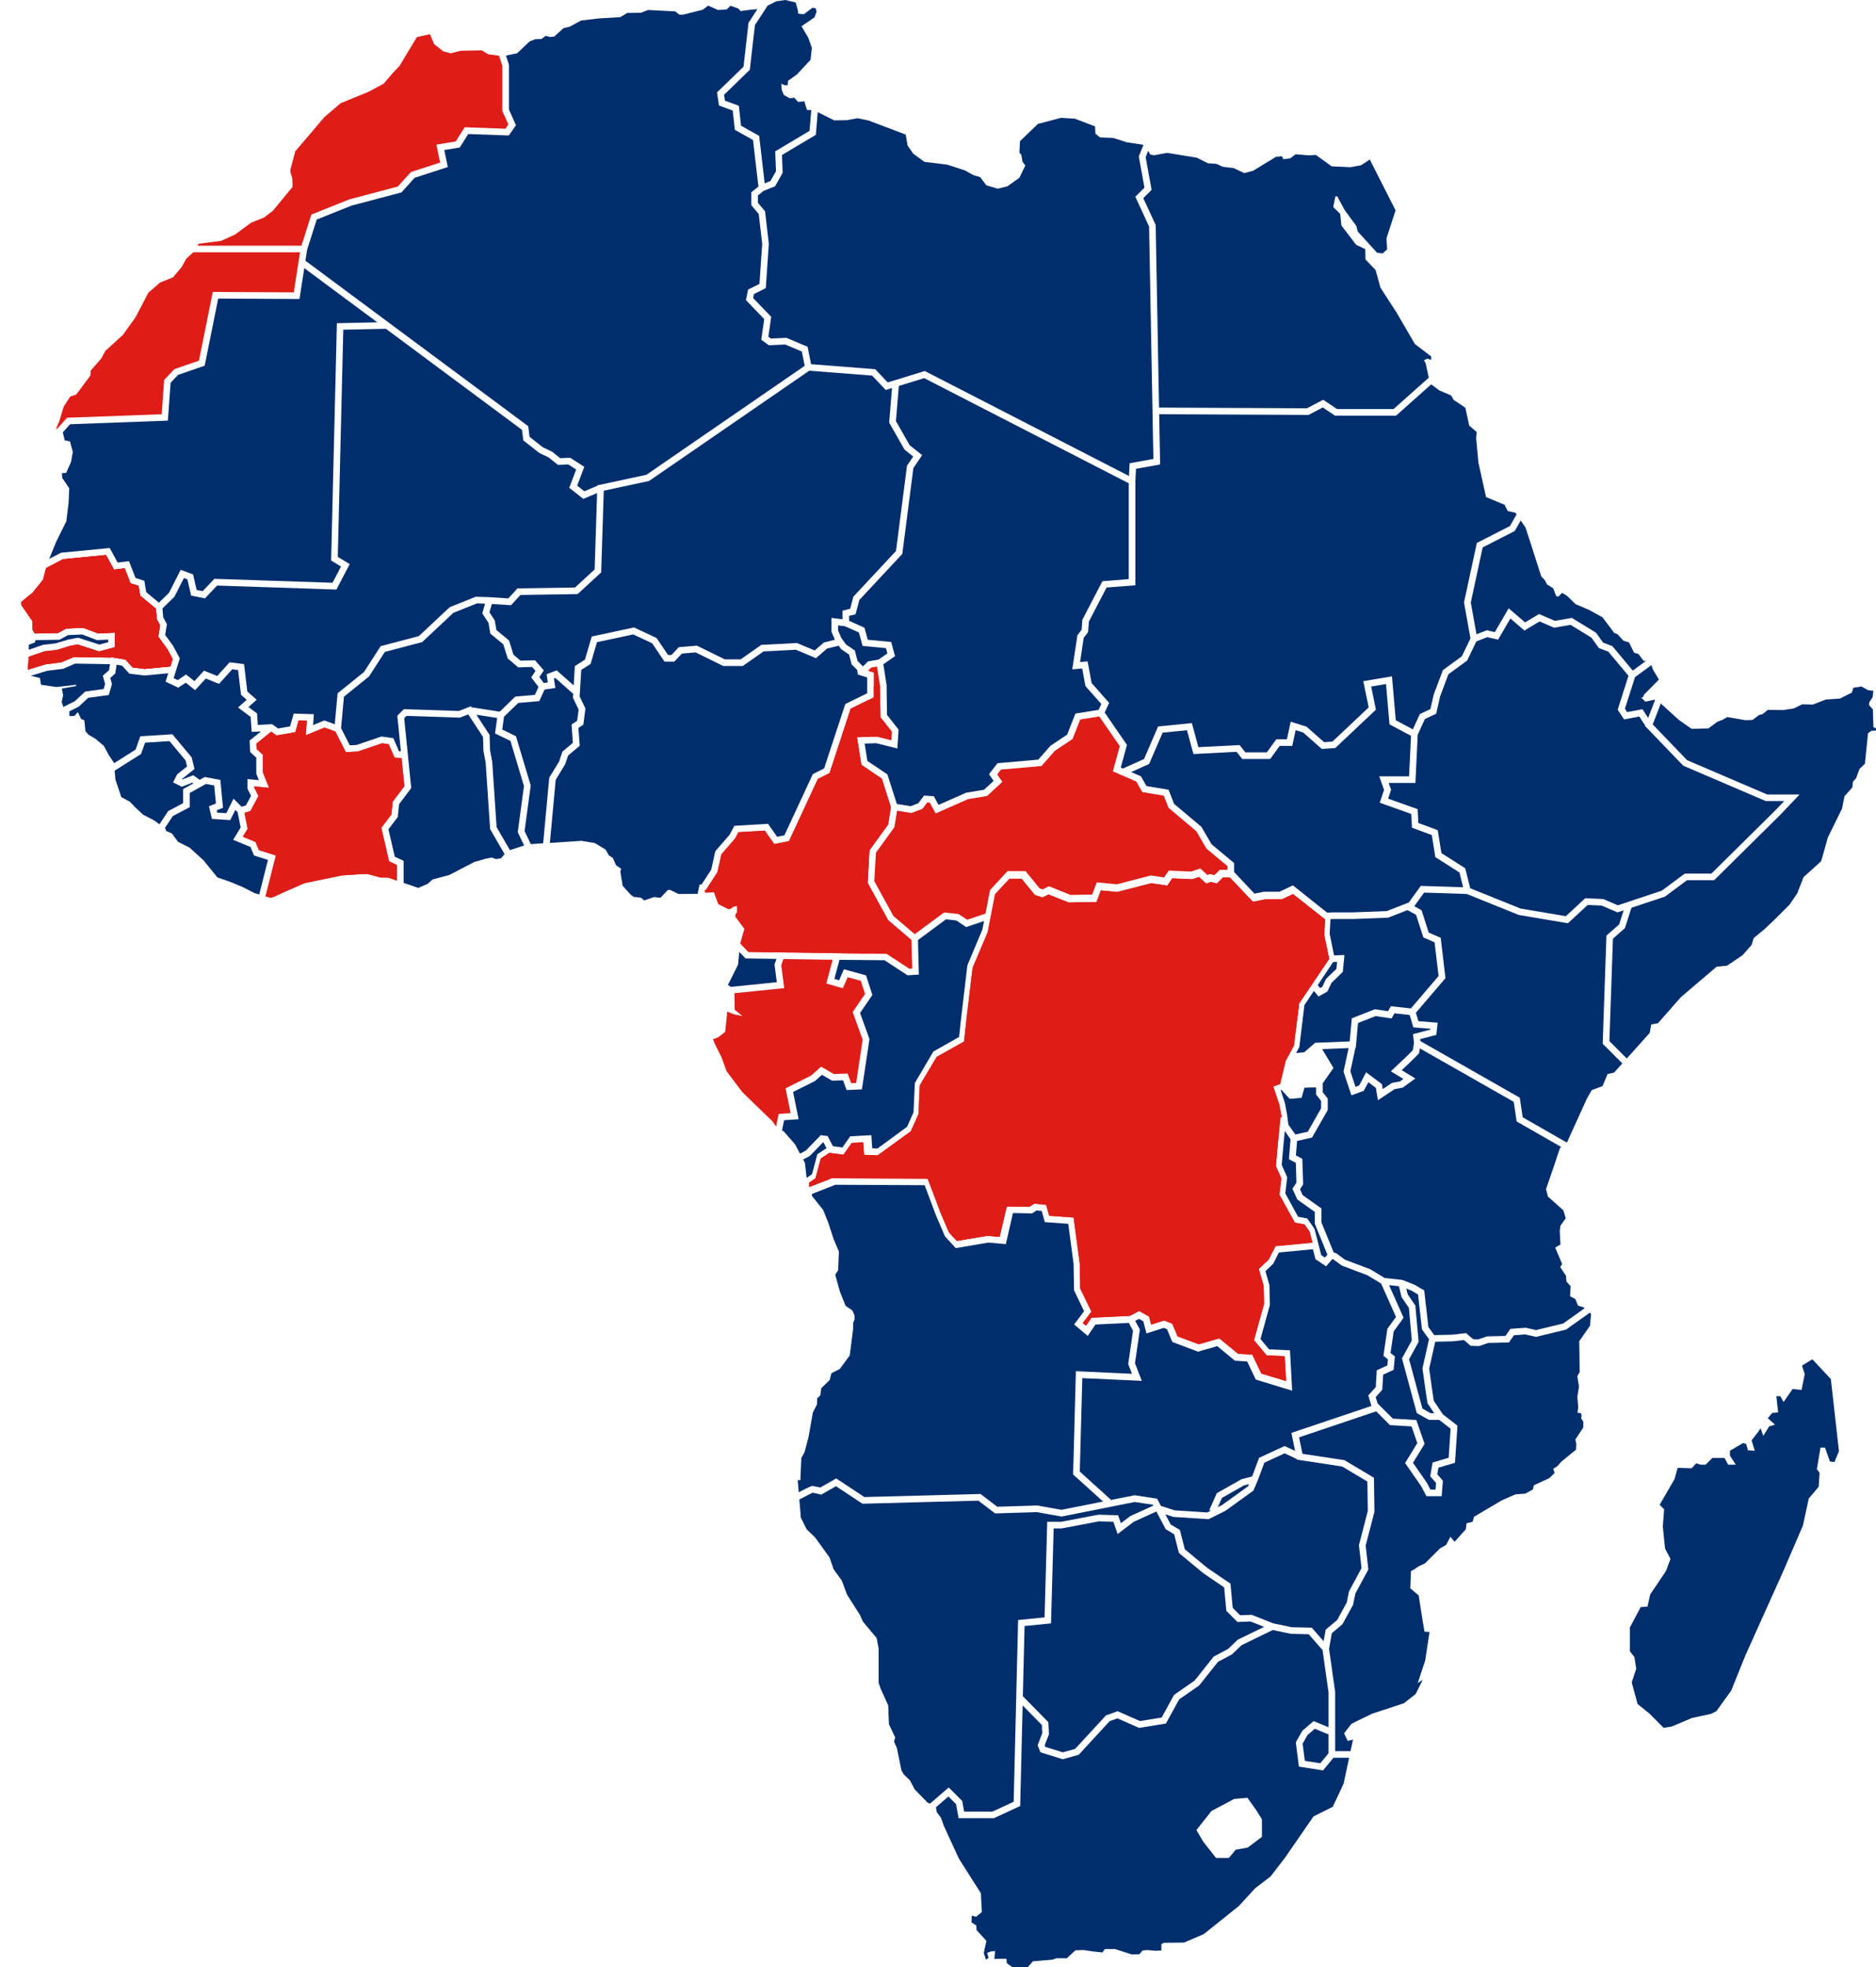
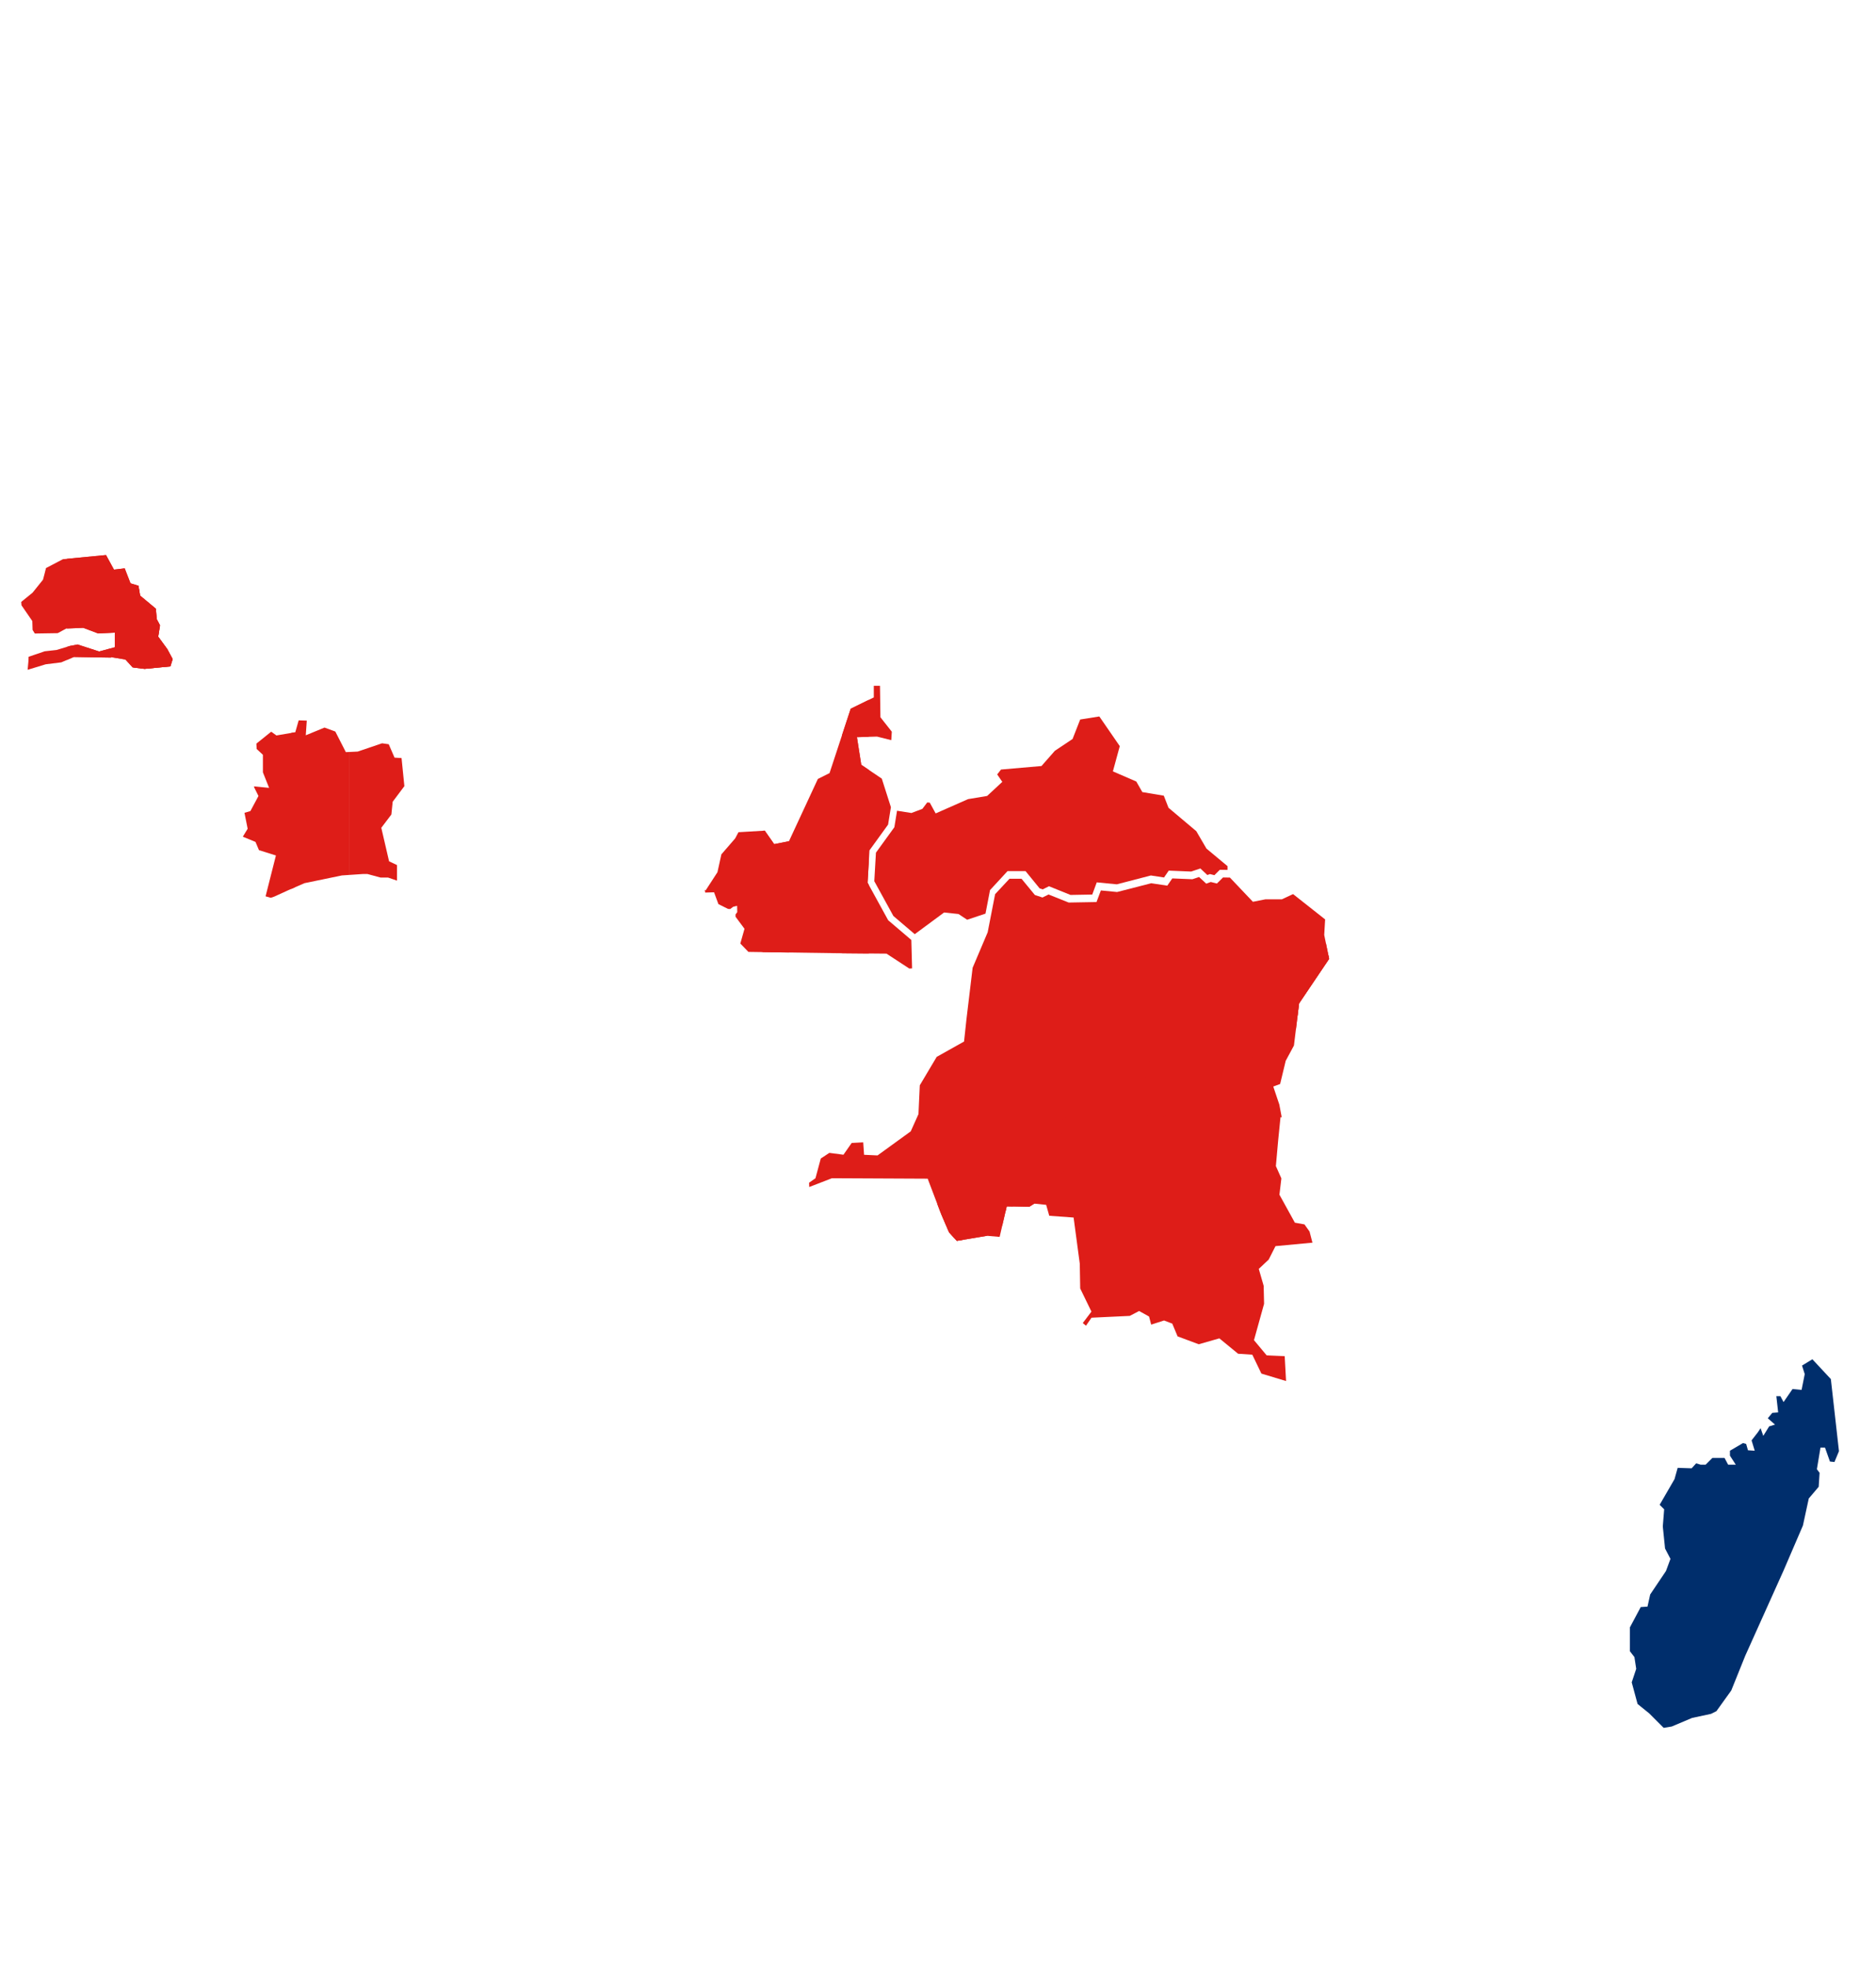
<svg xmlns="http://www.w3.org/2000/svg" id="Group_124" data-name="Group 124" width="689.338" height="722.828" viewBox="0 0 689.338 722.828">
  <defs>
    <clipPath id="clip-path">
-       <rect id="Rectangle_26" data-name="Rectangle 26" width="689.338" height="722.828" fill="none" />
-     </clipPath>
+       </clipPath>
    <clipPath id="clip-path-2">
      <path id="Path_62" data-name="Path 62" d="M87.927,207.991,81,209.178,79.07,207.8l-5.442,4.381.1,1.967,2.3,2.133v6.455l2.277,5.7-5.519-.552v.315l1.61,3.222-2.967,5.543-2.176.639,1.171,5.857-1.777,2.919,4.658,1.918,1.272,3.021,6.232,1.959-3.8,15.006,1.9.541,1.24-.413,5.321-2.428,5.837-2.532,13.742-2.84,7.645-.519h1.757l4.8,1.293H122l3.3,1.136V256.8l-2.915-1.382-2.854-12.31,3.7-4.884.486-4.695,4.294-5.725-1.041-10.321-2.574-.153-2.133-4.925-2.444-.348L110.86,215.1l-4.358.208-3.868-7.568-3.969-1.456-6.885,2.835.372-5.394-2.978-.094Z" transform="translate(-68.649 -203.628)" fill="none" />
    </clipPath>
    <clipPath id="clip-path-4">
      <path id="Path_67" data-name="Path 67" d="M260.4,188.787l-1.188,1.189,2.141.68v9.1l-8.486,4.162-7.778,23.657L240.8,229.72l-10.616,22.864-5.434,1.087-3.47-4.957-9.658.571-1.2,2.271-5.076,5.87-1.44,6.56-4.333,6.669-.321-.208.151,1.018,3.253-.1,1.6,4.339,3.513,1.757.827.052,1.085-.827,1.447-.361.052,2.324-.62.828v.879l3.284,4.417-1.534,5.42,2.971,3.069,32.554.478,18.184.165,8.387,5.484,1.019-.064-.279-10.442-8.508-7.249-7.568-13.792.689-11.886L266.6,246.5l1.041-6.4-3.349-10.5-7.544-5.085-1.592-10.154,7.383-.205,5.23,1.309.2-3.105-4.181-5.307-.166-11.67-1.092-6.959Z" transform="translate(-199.248 -188.418)" fill="none" />
    </clipPath>
    <clipPath id="clip-path-6">
      <path id="Path_81" data-name="Path 81" d="M21.338,158.421q-3.626,1.913-6.231,3.262L14.52,164,14,165.966l-3.823,4.752L6,174.128l.1,1.24,3.977,5.785.1,3.256.812,1.323,8.421-.131,3.144-1.694,6.241-.265,5.465,2.065,6.127-.292v5.365l-5.744,1.554-7.945-2.57-2.794.538L19,191.776l-4.354.484-5.932,2.015-.082,1.809-.279,2.979c2.223-.668,4.625-1.4,6.522-1.987l.1-.03,5.767-.721,4.579-1.979,13.664.229.025-.168,5.277.879,2.655,2.9,4.406.537,9.462-.911.837-2.684-1.986-3.689-3.329-4.557L57,182.729l-1.223-2.293-.3-3.8-5.789-4.823-.6-3.6-2.924-.924-2.139-5.5-3.933.472L37.157,156.9Z" transform="translate(-5.996 -156.9)" fill="none" />
    </clipPath>
    <clipPath id="clip-path-8">
      <path id="Path_85" data-name="Path 85" d="M369.583,248.732l-7.385-.305-1.844,2.661-5.9-.886-12.536,3.222-5.967-.577-1.6,4.263-10.225.182-7.394-2.96-2.242,1.11-2.778-.914L306.8,248.56h-4.432l-5.276,5.658-2.732,14-5.533,13.047-2.264,18.895-.883,8.2L275.625,314l-6.21,10.446-.486,10.59-2.836,6.321-12.2,8.846-4.948-.233-.32-4.571-4.236.226-3.023,4.323-5.181-.685-3.149,2.08-1.954,7.251-2.346,1.633.055,1.587,8.34-3.231,35.189.17,4.7,12.388,3.173,7.377,2.836,3.076,11.088-1.855,4.641.4,2.6-11.24,8.3.175,1.843-1.162,4.353.454,1.135,4.012,8.949.655,2.266,16.95.157,9.106,4.124,8.5-3.179,4.2,1.179.983,2.029-2.945,14.05-.661,3.451-1.8,3.645,2.03.781,2.973,4.73-1.514,3.017,1.149,1.955,4.683,7.776,2.9,7.575-2.165,6.887,5.651,5.217.343,3.342,6.946L404,433.1l-.5-9.133-6.618-.294-4.669-5.588,3.711-13.36-.153-6.616-1.795-6.211,3.648-3.429,2.493-4.934,13.577-1.279-1.057-4.073-1.874-2.642-3.524-.627-5.672-10.277.712-5.993-2.017-4.521.819-9.219.883-8.747.42.044-.075-.547-.782-4.138L399.3,324.9l2.52-.936,2.013-8.357-.047.005.085-.157.018-.078.021,0,2.988-5.546,1.889-15.484,11.034-16.364-1.795-8.772.331-5.721-11.778-9.3-4.128,1.925H396.39l-4.576.9-8.438-8.892-2.533-.044-2.242,2.221-2.263-.559-1.661.617-2.636-2.446Z" transform="translate(-228.734 -247.918)" fill="none" />
    </clipPath>
  </defs>
  <path id="Path_16" data-name="Path 16" d="M524.033,386.554l3.808-2.317,6.787,7.284,2.98,26.49-1.656,3.973-1.656-.165-1.821-5.133h-1.655l-1.326,7.947.994,1.324-.331,5.133-3.643,4.3-2.151,9.934-7.12,16.555-14.072,31.291-5.133,12.749-5.463,7.615-1.987.993-6.954,1.49-7.45,3.147-2.979.5-5.3-5.3-4.3-3.477-2.151-7.948,1.655-4.965-.662-4.306-1.656-2.152v-8.775l3.972-7.45,2.485-.165.993-4.471,5.794-8.608,1.656-4.47-1.987-3.808-.827-8.112.5-6.292-1.655-1.656,5.463-9.436,1.159-4.14,5.133.165,1.655-1.821,1.657.5h1.82l2.484-2.484h4.471l1.323,2.484h2.815l-2.152-3.311v-1.822l4.8-2.814,1.159.331.662,2.317,2.484.165-1.159-3.807,2.319-2.98.993-1.49.993,2.814,2.152-3.477,2.152-.662-2.65-2.319,1.657-1.986,2.152-.166-.663-5.961h1.491l1.158,2.152,3.31-4.8,3.312.33,1.159-5.794Z" transform="translate(138.121 115.175)" fill="#002e6c" />
  <path id="Path_17" data-name="Path 17" d="M247.169,263.051l7.017,12.788,7.848,6.685,10.788-7.974,5.306.568,3.157,2.1,6.729-2.242.01.029,1.678-8.684,6.43-6.967h6.621l5.165,6.332,1.132.377,2.311-1.153,7.9,3.192,8-.144,1.658-4.476,7.363.719,12.513-3.249,4.842.733,1.731-2.519,8.229.342,3.394-1.131,2.57,2.411.945-.355,1.643.412,1.986-1.986,2.823.049v-1.395l-7.73-6.439-3.735-6.4-10.211-8.6-1.729-4.445-7.889-1.315-2.219-3.884-8.6-3.725,2.529-9.274-7.513-10.906-7.032,1.117-2.8,7.163-6.507,4.337-4.916,5.594-14.869,1.293-1.4,1.8,1.873,2.726-5.575,5.177-7.016,1.17-11.9,5.251-2.161-3.964-.946-.066-1.759,2.343L260.814,238l-5.283-.834-.985,6.059-6.768,9.345Z" transform="translate(74.089 60.707)" fill="#de1d18" />
  <g id="Group_107" data-name="Group 107">
    <g id="Group_106" data-name="Group 106" clip-path="url(#clip-path)">
      <path id="Path_18" data-name="Path 18" d="M18.048,180.471l.212-.112,17.894-1.721,2.908,5.33,4.17-.5,2.4,6.17,3.235,1.02.7,4.18,4.645,3.872,3.732-3.633,4.29-8.447,4.548,1.7,1.308,5.706,2.217.443,4.29-4.528,43.421,1.451,3.127-5.968-3.637-2.2,2.112-87.2,14.856-.32L107.635,75.79l-1.757,11.353L76.01,86.982l-4.964,24.66-9.778,3.372-2.737,2.874L57.51,131.83,21.6,133.148l-2.7,3,.734,2.937,1.911.363,1.033,3.875-.62,3.616-1.808,4.08-1.549.1.1,1.757,2.584,3.821-.259,5.373-.827,6.768-3.72,7.49L13.9,182.646c1.47-.768,2.919-1.529,4.148-2.176" transform="translate(4.167 22.718)" fill="#002e6c" />
-       <path id="Path_19" data-name="Path 19" d="M417.306,269.111l-4.131-1.808-2.685-8.322-3.165-1.7-7.1,2.761-12.892.494h-7.5l-.786.042-.308,5.352,1.616,7.975,3.82-.133-.593,6.184-4.163,4.038-1.505,3.2-3.257,1.82-1.7-2.06-3.491,5.231L367.6,307.589l-1.176,2.2,2.961-.282,4.029-3.491,12.7-.508.772-8.486,8.468-3.329,4.834.725,1.05-1.838,7.355.818,10.172-11.91Z" transform="translate(109.836 77.119)" fill="#002e6c" />
      <path id="Path_20" data-name="Path 20" d="M233.777,446.17l5.892-3.366,10.352,6.846,42.672-1.135,6.154,4.7,14.605-.477,8.977,1.6,15.292-3.04-11-9.944,1.02-37.94,20.608.944-1.387-3.583,1.77-12.235-1.552-2.865-12.245.584-2.848,4.177-4.988-4.2,3.651-4.866-3.686-7.68-.165-9.6-1.968-14.834-8.619-.638-1.141-4.079-1.837-.194-1.735,1.1-6.994-.149L302,356.717l-6.41-.565-12.007,2.029-3.989-4.37-3.344-7.858-4.081-10.884-32.8-.157-8.649,3.386.023.685,4.157,5.219,1.857,4.687,2.034,6.192,1.857,4.333-.265,6.9-1.062,1.681,1.681,6.1,2.123,5.307,2.476,1.681.8,1.857v1.414l-.532,1.415v2.211l-1.237,9.64L241,402.572l-3.1,1.592-.619,2.476-3.1,3.008-.354,2.653-1.149,1.062-.088,2.3-1.5,2.919L229.5,427.6l-1.5,5.66-1.149,2.034-.354,8.137h-.974l.373,4.476c4.4-2.3,4.732-2.3,4.979-2.3a17.089,17.089,0,0,1,2.906.563" transform="translate(67.599 100.389)" fill="#002e6c" />
-       <path id="Path_21" data-name="Path 21" d="M376.919,315.083v-2.727l-1.868-2.4v-2.588c-.914.025-2.589.084-4.258.149l-1.053,3.689-4.362.4-3.053-3.307-.27.1,1.538,4.649.811,4.332.494,3.7,2.559,3.625,4.554-1.035Z" transform="translate(108.526 92.134)" fill="#002e6c" />
+       <path id="Path_21" data-name="Path 21" d="M376.919,315.083v-2.727l-1.868-2.4v-2.588c-.914.025-2.589.084-4.258.149l-1.053,3.689-4.362.4-3.053-3.307-.27.1,1.538,4.649.811,4.332.494,3.7,2.559,3.625,4.554-1.035" transform="translate(108.526 92.134)" fill="#002e6c" />
      <path id="Path_22" data-name="Path 22" d="M232.269,327.31l3.364-2.242-1.145-2.194-.064-.008-4.895,5.048-2.475,1.328.655,1.234.62,5.482.043.034,1.948-1.372Z" transform="translate(68.06 96.779)" fill="#002e6c" />
      <path id="Path_23" data-name="Path 23" d="M250.044,241.028l-4.287.118,1,6.378,7.366,4.964,3.468,10.872,5.1.8,2.771-1.057,2.133-2.841,3.592.256,1.729,3.167,10.137-4.472,6.6-1.1,3.5-3.252-1.692-2.46,3.14-4.038,14.954-1.3,4.484-5.1,6.136-4.09,3.031-7.748,8.524-1.353.994-2.156-5.832-6.594-1.194-6.452-3.635.3,1.874-12.492,1.57-2.093.259-3.629,7.362-14.157,9.687-.766V145.533l-75.181-38.642-9.313,2.866-1.064,12.921,5.047,8.869,4.589,3.634-3.226,4.747L259.6,171.471,243.818,188.39l-1.4,5.26-2.368.593v1.826l5.637,2.506,1.227,4.446,8.593.81,1.421,5.207-4.294,2.974,1.192,7.6.157,11.019,4.248,5.391-.448,6.943Z" transform="translate(71.954 32.041)" fill="#002e6c" />
      <path id="Path_24" data-name="Path 24" d="M415.74,426.695l.711-10.666-4.184-3.24h-3.8l-4.444-2.512L402.6,405.09l-4.02-14.906L402.2,383.6l-1.074-11.959-2.7-3.972-.973-3.992-3.621-.386,5.337,11.962-3.641,5.026-1.153,7.93,1.587,1.269-.446,4.918-3.864,1.771-.308,5.527-2.424,2.725.69,2.3,5.615,5.614,8.615.508,3.049,8.766-4.262,6.946,5.1,7.35,1.314,2.5h1.87l.195-2.424-2.152-2.483.877-5.038Z" transform="translate(116.579 108.896)" fill="#002e6c" />
      <path id="Path_25" data-name="Path 25" d="M414.378,397.608l3.916-1.795.2-2.212-1.653-1.324,1.44-9.9L421.448,378l-5.468-12.263-5.095-3.073-9.336-3.524-3.2-2.334-.269-.075-2.3,2.677-3.91-2.607-.941-3.663-12.522,1.193-2.064,4.127-2.862,2.719,1.461,5.113.17,7.3-3.444,12.528,3.144,3.8,7.691.348.8,14.827-13.358-4.066-3.166-6.65-4.544-.3-6.452-5.351-7.064,2.041-9.461-3.57-1.947-4.7-1.217-.469-6.328,2.047-1.166-4.475-1.568-.881-1.405.74,1.713,3.164-1.795,12.4,2.5,6.465-21.855-1-.924,34.345,11.417,10.321-.117.127,8.836-1.756,8.273,1.259,1.4,2.653,5.014,1.63,12,.777,1.288-.643-.529-.235,2.755-6.2,9.08-5.138,3.916-1.015,2.546-6.846,9.4-4.337,3.829,1.8-1.35-6.62,29.4-9.907-1.154-3.846,2.762-3.108Z" transform="translate(91.506 105.854)" fill="#002e6c" />
      <path id="Path_26" data-name="Path 26" d="M463.4,332.964l.5-.33-16.418-9.405-1.066-7.2L411.9,296.38l-.311,1.866-2.7,2.7-3.644,3.443,5,3.053-4.632,3.368-2.957.538-6.157,4.1-.763-4.574-2.744-2.057-1.686,3.158-4.545,1.655-2.9-8.7,1.872-8.66-9.718.389,4.151,6.92-3.966,5.667v3.2l1.866,2.4v4.207l-5.759,10.08-5.519,1.254-.429,5.315,2.369,1.27.3,9.4-1.158,1.776.988,2.16,6.9,4.9v5.12l4.5,11.054.866.248,3.283,2.4,9.233,3.483,5.382,3.247,6.465.69,4.446,1.76,3.582,2.107,1.522,13.425,2.154,2.989,6.663-.159,5.029-.58,2.62,2.258,1.8.065L436.6,402.2l6.755-.165,1.82-2.6,5.662-.405,3.752.853,10-2.418,7.866-5.608-.391-.34-2.033-.619-.975-2.389-1.946-1.061.178-3.713-1.5-1.681-.177-2.124-2.122-3.183.707-1.15-2.563-6.014,1.944-1.15-.265-4.952.265-1.946,1.946-2.742-.885-2.918-5.659-5.042-.708-2.741,2.654-7.695Z" transform="translate(109.815 88.807)" fill="#002e6c" />
      <path id="Path_27" data-name="Path 27" d="M149.876,245.2l2.282-16.957L147.2,211.66l-5.659-2.745.769-5.688-7.63-1.181,4.849,7.4.169,5.6.811,4.423,1.6,23.867L147,251.782l5.228-1.705Z" transform="translate(40.37 60.563)" fill="#002e6c" />
      <path id="Path_28" data-name="Path 28" d="M459.383,204.036l.829,1.244,5.612-1.07,2.084,3.218,2.531-6.56-.255-.134-3.273.708-1.681-1.592.707.088.53-1.15,2.654-2.653,2.742-2.83-2.212-3.715-.548-1.579-6.018,4.422Z" transform="translate(137.7 56.357)" fill="#002e6c" />
      <path id="Path_29" data-name="Path 29" d="M403.693,421.2l-9.261-5.528-16.648-2.522-.048-.235-4.446-2.091-7.458,3.442-2.441,6.555-1.59,3.712-10.24,7.387-6.218,3.109-12.96-.842-2.928-.951,1.969,3.745L334.8,439l1.809,7.072,8.242,6.841,8.53,5.8.823,8.885,2.719,2.719,4.263-.152,7.919,3.135,6.757,1.415,7.392.172,4.361,4.983.766-4.267,4.215-3.539,3.529-6.443.808-4.049L401.542,453l-.955-8.437,3.256-12.54Z" transform="translate(98.754 123.144)" fill="#002e6c" />
      <path id="Path_30" data-name="Path 30" d="M268.092,196.118v-3.144l2.819-.7,1.191-4.463,15.661-16.793,4.04-31.342,2.284-3.357-3.19-2.524-5.651-9.933,1.046-12.7-2.3.708-5-5.276-23.11-1.8L197.027,145.3l-16.647,3.578-.959,30.031-8.659,7.952-21.007.324-3.443,3.771-7.06-.46-.875,3.064,1.941,2.986.615,3.531,4.632,3.833,1.623,5.2,2.615,2.224,5.293-.165,3.261,3.725-1.657,2.485,1.636,2.146,1.486-.212-.45-3,3.707-1.426,6.244,5.534.43-7.1,3.7-2.356,2.507-8.522,15.531-3.317,8.292,3.882,4.2,6.226h1.261l2.715-2.875,6.634-.552,10.259,5.047h5.815l7.591-5.328,13.105-.681,6.527,2.732,3.382-2.939,4.031-.977-1.269-3.014v-5.02Z" transform="translate(41.478 31.411)" fill="#002e6c" />
      <path id="Path_31" data-name="Path 31" d="M170.051,203.258l-2.087-4.336.088-1.452-6.564-5.818-.508.194.524,3.487-3.962.567-1.963,4.254-7.727.672L142.63,205.9l-.637,4.708,5.038,2.442,5.415,18.106-2.255,16.754,2.3,4.784,4.54-.3,2.229-24.131,3.642-5.957,1.2-3.6,3.838-3.225-.491-6.733,2.073-1.383Z" transform="translate(42.563 57.448)" fill="#002e6c" />
      <path id="Path_32" data-name="Path 32" d="M441.777,268.031l-1.359-5.437-8.853-5.633-1.308-8.107-7.286-2.7L422.7,241.1l-11.56-4.128,1.578-4.732-1.774-4.962h10.969l.708-14.877-7.905-4.216-1.278-14.816-5.458.91,1.749,8.5-14.947,14.1-4.94.33-6.855-6.032-2.752-.86L378.98,216.1h-4.624l-3.468,4.8H360.614l-2.109-2.637-15.824.819-2.388-8.755-8.934.894-4.97,11.511-6.6,2.979,3.587,1.555,2.047,3.583,8.116,1.353,2,5.156,10.06,8.47,3.732,6.4,8.275,6.9v3.288l7.476,7.958,3.456-.69h5.718l4.972-2.341L391.8,277.361l1.979-.1h7.514l12.414-.478,8.107-3.151,4.392-6.1Z" transform="translate(95.857 57.961)" fill="#002e6c" />
      <path id="Path_33" data-name="Path 33" d="M297.467,513.773l6.4,1.99,4.509-1.267,11.312-12.283,4.3-1.565,8.22,3.618,7.973-1.3,4.553-8.322,7.545-5.248,7.015-8.81,5.263-2.8,3.582-3.417,9.682-4.71-4.978-1.97-4.812.173-4.089-4.09-.8-8.617-7.722-5.259-8.894-7.383-1.755-6.867-3.105-1.864-3.43-6.514-8.317,3.78-5.926,4.5-1.569-4.514-5.35-.138-13.6,2.592h-2.984l-.97,34.894-9.721.972-.629,25.788,9.387,9.543.192,4.448-1.539,4Z" transform="translate(86.679 128.073)" fill="#002e6c" />
      <path id="Path_34" data-name="Path 34" d="M221.082,337.5l.547.182,4.246,4.865,1.826,3.431,2.135-1.145,5.477-5.65,2.529.317,1.948,3.733,3.5.468,2.833-4.094,7.788-.42.331,4.816,1.894.09,10.9-7.982,2.369-5.33.49-10.768,6.8-11.563,9.464-5.363.745-7,2.291-19.31,5.528-13.169.6-3.091-6.575,2.194-3.651-2.434-3.769-.4-10.293,7.609.338,12.693-4.168.261-8.465-5.537-16.532-.149-1.879,7.017,1.725.5,1.775-4.038,8.127,2.236,2.33,7.188-4.524,6.625,3.461,9.591-2.789,18.475-5.619.243-1.3-3.572-4,.143L235.758,317l-2.545,2.277-8.065,4.032,2.037,10.012-5.324.355Z" transform="translate(66.269 77.898)" fill="#002e6c" />
      <path id="Path_35" data-name="Path 35" d="M222.9,273.717l.721-2.061-11.345-.168-2.321-2.4-.438,4.679-3.72,7.438,1.093.728,16.859-1.718Z" transform="translate(61.687 80.66)" fill="#002e6c" />
      <path id="Path_36" data-name="Path 36" d="M273.051,536.316l.906.467,6.916-5.976,4.96,4.959.7,3.912h10.384l7.823-3.621,1.629-66.767,9.727-.974.976-35.121h5.12l13.629-2.6,7.292.188,1.023,2.94,3.476-2.636,8.437-3.834-.172-.326-6.638-1.01-26.92,5.351-9.175-1.639-15.216.5-6.162-4.7-42.58,1.133-9.744-6.443-5.458,3.117-.482-.129c-.955-.255-2.141-.529-2.622-.594-.629.261-2.523,1.236-4.9,2.493l.558,6.685,2.123,4.246,3.184,3.095,5.218,7.253,1.5,4.333,3.008,4.158,1.944,5.217,4.69,7.341,1.149,2.564,5.042,6.014.706,3.8v12.559l.708,2.122,2.831,6.279.264,6.9,2.3,4.864-.442,1.5,1.061,2.388,1.681,8.225.884,1.5,2.211,2.122,1.769,3.361Z" transform="translate(67.735 125.93)" fill="#002e6c" />
      <path id="Path_37" data-name="Path 37" d="M410.652,507.716l-3.8,4.631-8.882-1.383-1.139-8.924,2.411-4.265,4.132-3.543,5.491,2.277V483.734l-2.206-15.6-5.082-5.807-6.547-.153-6.672-1.4-11.449,5.569-3.55,3.39-5.111,2.715-6.922,8.693-7.367,5.125-4.847,8.859-9.855,1.612-7.988-3.513-2.83,1.028L317.06,506.606l-5.863,1.649-8.19-2.547-1.041-2.6,1.7-4.423-.131-3.008-7.08-7.2-.9,36.961-9.681,4.483H272.917L272,524.757l-2.82-2.82-4.576,3.955.324,1.863,1.5,1.947,1.063,3.008,5.571,12.115,8.048,12.649.355,6.9-2.124,1.77-1.592-.442-.088,2.476,1.769,1.149.09,1.681,3.625,3.98-.973,4.423.8,2.476.973-.62-.532-1.856,1.326-.532,1.594-.177-.265,2.919,4.422-.088.177,1.679,2.034,1.415,5.572.089,1.944-2.211,2.035-.177,5.217-.442,1.415-.53h3.8l3.184-2.919,3.006-.088,3.538.53,3.36.354.885-1.237h3.8l6.013,1.946H339.3l1.239-1.415,1.769-.177,2.918.264,2.211-.087v-2.3l.8-.53,7.518-.087,7.251-3.1,12.825-10.259,6.014-6.546,5.749-4.422,5.307-6.9,10.436-15.122,7.076-3.538,3.98-8.491,2.028-9.514Zm-26.263,29.052-5.256,3.942-4.385.784-2.511,3.013h-4.725l-4.671-5.945-2.531-4.283,5.536-7.015,8.389-4.449,4.83-.4,3.192,4.51,2.133,3.375Z" transform="translate(79.313 138.117)" fill="#002e6c" />
      <path id="Path_38" data-name="Path 38" d="M551.982,209.005v-.973l-.178-5.572-1.414-1.591.088-.974,1.239-1.946.265-2.3-2.034-.265-2.3-1.327-3.006.442-.53,1.769-4.335,2.211-5.217.355-4.777,1.857-3.98-.088-3.006,1.5-3.981.619-5.572-.087-2.033,1.591-1.327.355-2.3,1.768-2.653.088-6.634-1.149-1.681.973-2.034.8-3.183,2.388-6.192.177-4.687-3.273-6.64-6.05-2.969,7.693,12.628,13.134,29.416,12.606h11.917l-7.045,7.414-24.36,24.09H483.5l-8.1,6.011-12.3,4.1-2.42,7.5-4.392,3.873-1.3,37.624,6.387,6.386,8.437-9.408.53-3.093,2.477-.443,8.49-9.64,13.09-11.143,3.8-.355,5.749-3.89,3.271-3.715.8-2.566,3.98-3.273,3.538-3.361,5.659-5.66,2.831-4.155,2.3-5.926,6.455-5.838.8-2.741,1.682-6.014,5.217-10.612.884-4.511,2.918-3.273.178-2.034,1.237-1.415,1.15-3.271,2.034-1.946,1.15-11.232,1.237-.884,1.68-.088v-.8Z" transform="translate(136.384 58.169)" fill="#002e6c" />
      <path id="Path_39" data-name="Path 39" d="M465.348,377.292l-11.017,2.663-3.955-.9-4.147.3-1.86,2.657-7.609.185-3.365,1.15-3.1-.111-2.458-2.12-4.137.473-6.409.152-2.225,9.887,1.265,9.019.442,2.8,3.308,4.962,5.38,4.163-.911,13.645-6.084,1.809-.42,2.417,2.061,2.38-.452,5.679h-5.585l-1.927-3.664-5.92-8.533,4.489-7.316-2.138-6.144-7.915-.467-5.062-5.061-28.332,9.545,1.236,6.059,15.442,2.338,10.837,6.467.173,12.513-3.226,12.42.99,8.742-4.793,8.927-.812,4.056-3.927,7.171-3.89,3.269-1.022,5.694,2.252,15.938v21.723h5.643l.9-4.241-1.946.443-1.326-2.741,2.653-3.451,2.389-1.237,5.307-2.564,11.585-3.8,4.335-3.361,2.653-5.307-1.857,1.239,2.741-8.313,1.592-10.437-1.857-.175-.708-4.158-1.413-9.109-3.1-2.654.265-6.28,1.237-.706,1.594-1.062,2.386-1.15,5.484-5.482,2.211-1.239,1.592-3.008,1.5,1.859,4.157-4.6.266-2.212,2.21-.53.532-1.856,10.171-6.014,5.04-2.211,3.626-.268,2.742-1.5.441-1.591,5.572-2.566,2.035-1.946-.53-1.5,1.5-.973,1.594-1.769,5.306-4.333.088-2.124-.355-1.591,2.921-4.423V411.1l-.8-1.239.177-1.062-.265-.8-1.239-.178.265-2.033L469.5,401.9l.62-3.628-.62-3.89.885-1.5-.178-11.321,3.981-5.749.354-4.333-.467-.407Z" transform="translate(110.086 111.229)" fill="#002e6c" />
      <path id="Path_40" data-name="Path 40" d="M469.067,307.854l1.371-39.726L475.114,264l1.668-5.168-2.267.757-5.823-2.5-5.139-.233-7.267,6.728-18.057-3.054-.12-.049-19-7.656-15.675-.506-3.613,5.02,2.679,1.441L405.144,267l4.4,1.928,1.743,14.822-10.853,12.705.912,3.1,7.085.568-.5,4.478-5.927,1.545.083.74,36.515,20.789,1.068,7.2,16.243,9.3,7.353-16.177,1.768-3.1,3.981-1.5,1.857-4.424,2.388-.529,3.027-3.374Z" transform="translate(119.845 75.635)" fill="#002e6c" />
      <path id="Path_41" data-name="Path 41" d="M81.264,262.221l3.217-12.709L79.367,247.9l-1.321-3.138-6.362-2.619,2.762-4.537-1.132-5.658-.816-.816-1.876,3.752-6.726-.434L62.8,229.8l2.557-1.023-.636-6.609-3.044-.564-5.963,3.329v5.205l-6.209,3.277-2.845,4.292.407,1.178,2.119.931,2.221,3.047,4.236,2.119,5.167,4.7,5.063,6.253,4.856,1.7,4.7,1.963,4.081,2.119Z" transform="translate(13.987 66.427)" fill="#002e6c" />
      <path id="Path_42" data-name="Path 42" d="M368.267,494.168l.806,6.309,5.7.889,3.01-3.665v-6.924l-5.043-2.093-2.674,2.293Z" transform="translate(110.388 146.483)" fill="#002e6c" />
      <path id="Path_43" data-name="Path 43" d="M325.743,44l-.719-1.376-.935,2.338,2.184,12.019-3.052,3.052,4.554,9.864,0,.255,1.234,66.827,54.331.257,5.972-3.127,5.1,3.4h20.773l12.932-11.517-1.139-5.312-.62-1.062,1.15-.619,1.5.442V118.2L423,113.6l-6.631-11.408L410.35,92.9l-1.769-6.457-3.715-3.891-.087-3.8-3.361-1.592-5.4-7.075-.442-4.246-2.563-2.564.794-3.891h.708l2.653,4.953,4.335,5.926.53,2.034,7.076,7.783,2.034.265,1.681-1.5-.265-3.98,3.36-10.347-9.484-18.706-3.152,2.119-3.927.723-6.921-.309-5.788-4.185-2.635.155-4.8-.413-2.016,1.5-2.531.311-.517-1.085-2.171.207-8.368,5.115-3.255.879-3.98-1.86-3.924-.465-2.377-1.085-3.1-.207-4.133-2.065-10.9-1.757-4.753.879Z" transform="translate(96.885 12.776)" fill="#002e6c" />
      <path id="Path_44" data-name="Path 44" d="M235.965,40.029l-12.453,7.419L223.764,54l-2.779,4.94-4.232,1.692-2.069,1.656V65l2.616,3.142,1.389,11.939-1.123,16.274-4.357,2.18L212.918,100l6.638,6.9-1.046,7.323.924.66,5.724-.26,7.779,3.291,1.28,6.4,23.553,1.831,4.6,4.86,13.621-4.192.441.226,74.6,38.344.222-4.679,8.736-1.588-1.577-85.394-5.05-10.94,3.349-3.349L354.636,47.98l1.707-4.27-6.111-.933-5.012-1.6-4.856-.207-1.652-1.344-.155-2.687L331.167,34.1l-5.063-.309-8.524,2.221-6.613,6.355-.205,4.236.723.775.413,2.532,1.033,1.395-2.169,4.495-4.444,3.152-3.512.877-4.185-1.24-2.273-3-2.531-.776-3.048-1.7-6.51-2.117-8.42-1.033-4.083-3-2.067-3-.721-4.029-13.64-5.166-3.977-.827-4.185.724-4.443.051-6.066-3.012Z" transform="translate(63.822 9.504)" fill="#002e6c" />
      <path id="Path_45" data-name="Path 45" d="M422.6,273.955l18.506,7.454,16.617,2.811,7.136-6.607,6.6.3,5.38,2.3,16.179-5.393,8.434-6.26h9.771l23.636-23.372,3.1-3.268H531.21l-30.328-13-14.044-14.6.056-.144-2.152-3.327-5.589,1.064-2.372-3.557,3.976-12.458-7.374-8.846-3.512-1.352-2.736-3.83-7.667-4.7-6.036,1.05-5.361-2.3-5.554,3.333-5.157-4.42-4.517,7.78-3.977-.918-4.006,1.557-3.391,7.045-6.886,5.033-3.045,8.117-1.447,6.369-4.136,1.929-2.649,5.781-.843,17.726h-9.838l.9,2.5-1.09,3.27,10.845,3.873.266,5.077,7.117,2.636,1.358,8.43,8.751,5.567Z" transform="translate(117.631 52.408)" fill="#002e6c" />
      <path id="Path_46" data-name="Path 46" d="M434.376,108.646l-12.909,11.5H399.034l-4.508-3.005-5.231,2.74-54.878-.261.339,18.458-8.867,1.613-.22,4.606v38.168l-10.583.834-6.508,12.515-.274,3.839-1.631,2.174-1.327,8.846,2.766-.231,1.473,7.952,6.436,7.277-1.642,3.557,8.195,11.9-2.272,8.329.8.35,7.75-3.5,5.166-11.96,12.4-1.24,2.414,8.849,15.113-.782,2.159,2.7h7.862l3.466-4.8h3.911l1.408-6.477,5.781,1.807,6.483,5.706,3.06-.205,13.326-12.571-1.985-9.639,10.544-1.759,1.389,16.123,6.28,3.348,2.583-5.633,3.865-1.8,1.22-5.368,3.357-8.951,6.982-5.1,3.164-6.572-2.373-13.185,4.706-21.87,12.19-6.23,2.41-4.263-.42-.617-2.829-.619-1.149-2.3-6.809-2.831L451.7,137.321l-.8-8.844.177-2.3-2.741-2.388-1.415-6.544-4.333-2.918-.884-1.592-4.333-1.857Z" transform="translate(91.527 32.566)" fill="#002e6c" />
      <path id="Path_47" data-name="Path 47" d="M435.929,149.753l-1.773-2.619-2.176,3.847-11.813,6.039-4.362,20.271,2.1,11.647,3.773-1.467,2.96.682,5.083-8.755,6.044,5.181,5.117-3.069,5.841,2.5,6.231-1.083,8.87,5.436,2.6,3.638,3.422,1.317,7.471,8.966,4.922-3.615-.88.079-1.946-2.564-1.591-.443-1.857-3.8-2.035-.619-2.3-2.476-1.063-.354-4.422-5.838L459.278,180l-4.953-2.122-3.095-3.006-1.857-1.15-1.415,1.415-.8-.265-1.062-2.831-2.3-1.414-.62-1.327-1.5-1.681-3.45-10.791Z" transform="translate(124.637 44.103)" fill="#002e6c" />
      <path id="Path_48" data-name="Path 48" d="M161.141,23.335V39.8l2.576,5.727L161.077,49.3l-14.9-.532-3.118,4.938-5.69.948,1.3,6.23-12.2,3.969-4.826,5.361-18.415,4.875L90.5,80.187l-3.531,11.1-.624,4.029,81.876,60.8.489,3.91,4.849,3.821,3.408,1.623,3,2.4,3.656-.159,5.207,3.333-2.627,6.9,2.627,2.08,4.779-2.012.005-.17,18.035-3.877,58.153-40.03-1.051-5.251-6.088-2.576-6.011.273-2.811-2.007,1.088-7.613-6.7-6.965.775-3.873,4.179-2.089,1.011-14.664-1.279-11-2.718-3.261V70.152l2.6-2.078-1.985-17.118-6.67-3.735-.786-7.075-5.035-1.856-.737-4.795,9.739-9.469L249.167,7.9l3.251-4.992-2.025.126L246.26,3.6l-.827-.931L242.54,1.642l-1.395,1.343-3.2.205-3.616-1.6-1.964,1.5-7.388,1.86-1.24-.052-1.5-1.188-9.972-.517-2.685,1.033-4.96.052-2.635,1.551-7.9.464-6.458.775-4.08,2.223-2.428.619-3.359,3.049-1.447.155-1.653-.413-1.6,1.136-2.273.1-2.015.775L164.119,19.1l-4.083.841Z" transform="translate(25.881 0.476)" fill="#002e6c" />
      <path id="Path_49" data-name="Path 49" d="M17.869,182.652l4.875-1.457,3.468-.665,7.854,2.537,3.252-.879v-.955l-4.084.195-5.473-2.068-5.185.221-3.177,1.71-8.8.136-.188.847-2.273.877v1.8l5.329-1.809Z" transform="translate(2.44 53.763)" fill="#002e6c" />
      <path id="Path_50" data-name="Path 50" d="M94.035,87.372l3.638-11.435,14.01-5.594,17.786-4.708,4.777-5.307,10.742-3.5-1.37-6.574,7.112-1.185,3.283-5.2,14.974.535,1.09-1.56-2.224-4.943V21.3l-1.209-3.715-4.024-.542L160.3,15.6l-7.8.155-3.565.931-2.789-.724-3.359-2.635-1.549-3.668-4.8,1.085-6.406,10.642-2.48,2.583-3.307,3.874-5.476,2.944-10.332,4.237-6.045,5.166-5.94,7.025-4.7,5.476-1.756,6.664V60.44l.672,2.221.1,3.1-7.233,8.781-3.255,2.48-4.753,1.911-5.889,4.34L64.517,85.6,56.2,86.685l-.365.688Z" transform="translate(16.737 2.895)" fill="#de1d18" />
      <path id="Path_51" data-name="Path 51" d="M32.293,217.733l1.86,3.461,1.86,2.739.013.161,7.914-5,1.749-4.9,11.787-.736,7.055,8.467L65.6,226.2l-4.453,3.561-.148.3.053.026,4.086-1.584L67.5,230.2l1.872-1.044,5.709,1.055.985,10.247-2.306.922.2.86,3.321.214,2.663-5.325,2.95,2.952,1.575-.464,1.894-3.534-1.306-2.611V229.9l4.206.421-.964-2.408v-5.863l-2.241-2.081-.221-4.193,4.192-3.374-3.43.186-.367-5.5-4.63-3.473,3.165-2.831-2.078-1.834-1.077-9.083-2.158-.282-4.842,5.342-4.868-1.948-3.928,4.27L62.382,194.5l-2.75,1.834-4.657-2.206.968-3.1-8.706.838-5.56-.678-2.7-2.939-2.016-.337-.489,3.229-1.83,1.616.62,2.275-1.168,4-7.571,1.027-3.492,3.26-3.429,1.714.03,1.744,1.808-.052,1.291-1.395,1.189,2.48,1.188.516.413,3.979L26.61,213.6l2.583,1.5Z" transform="translate(5.877 56.327)" fill="#002e6c" />
-       <path id="Path_52" data-name="Path 52" d="M46.947,238.644l1.921,1.409,3.226-4.864,5.46-2.882V227.14l3.763-2.1-.374-.27-3.856,1.495-3.19-1.595,1.473-2.947,3.652-2.921-.554-2.215-5.911-7.093-8.958.56-1.492,4.179-9.692,6.121.274,3.257,2.169,6.457,3.152,1.705,1.912,2.015,2.944,2.739Z" transform="translate(9.716 62.796)" fill="#002e6c" />
      <path id="Path_53" data-name="Path 53" d="M20.666,203.52,24.9,201.4l3.8-3.547,6.773-.918.533-1.831-.837-3.073,2.3-2.031.334-2.2-12.813-.216L20.575,189.5l-5.9.738c-2.4.737-4.358,1.335-5.963,1.821l3.343.825.413,2.479,5.631.827,7.285-.827v.465l-5.27.929.465,2.429-.516,2.479Z" transform="translate(2.611 56.229)" fill="#002e6c" />
      <path id="Path_54" data-name="Path 54" d="M19.89,132.1l34.758-1.276.925-12.637,3.746-3.934,9.022-3.11,5.085-25.258,29.775.161,2.278-14.72H66.249l-2.571,2.356-1.756,3.151-3.1,3.668-4.805,1.963-4.288,3.72-2.944,5.684-1.808,3.409-4.6,6.406-6.458,5.888L32.475,110.3,28.55,114.8l-.1,1.808-3.771,5.063-1.447,1.912-2.171.723-2.376,3.617-1.653,5.424-1.136,2.635.2.335Z" transform="translate(4.764 21.378)" fill="#de1d18" />
      <path id="Path_55" data-name="Path 55" d="M374.212,281.064l1.361-2.895,3.841-3.725.243-2.536-1.458.049-5.667,8.5.876,1.061Z" transform="translate(111.666 81.504)" fill="#002e6c" />
      <path id="Path_56" data-name="Path 56" d="M239.823,183.779l3.274,2.241,1,3.847,1.985,1.987,1.844-1.844,3.843-.668,3.287-2.276-.525-1.925-8.586-.81-1.367-4.953-5.142-2.286-2.511-.3v1.788l1.152,2.732Z" transform="translate(71.019 52.993)" fill="#002e6c" />
      <path id="Path_57" data-name="Path 57" d="M411.156,292.12l-6.252-.5-1.341-4.56-5.6-.624-1.083,1.9-5.837-.875L384.574,290l-.829,9.118-.123.005-1.865,8.623,1.9,5.7,1.322-.48,2.583-4.84,5.792,4.342.3,1.827,3.446-2.3,2.909-.529,1.236-.9-4.6-2.814,5.944-5.614,2.113-2.112.442-2.65-.364-3.279,6.343-1.653Z" transform="translate(114.431 85.859)" fill="#002e6c" />
      <path id="Path_58" data-name="Path 58" d="M367.54,331.423,365,330.065l.594-7.353-2.107-2.985-.381,3.808-.76,8.607,2.022,4.571-.694,5.9,4.7,8.61,3.336.6,2.692,3.833,2.479,9.661,1.345.9.919-1.074-4.628-11.357V349.44l-6.412-4.556-1.814-3.969,1.471-2.256Z" transform="translate(108.614 95.838)" fill="#002e6c" />
      <path id="Path_59" data-name="Path 59" d="M403.336,379.274l-1.456-12.852-2.373-1.4-1.933-.764.516,2.111L400.9,370.5l1.2,13.326-3.508,6.378,3.761,13.952,1.161,4.207,3.009,1.7h1.3l-2.453-3.68-.529-3.343-1.33-9.478,2.411-10.711Z" transform="translate(119.173 109.187)" fill="#002e6c" />
      <path id="Path_60" data-name="Path 60" d="M355.734,419.528l-1.822.473-8.1,4.587L344.291,428l1.561-.781,9.531-6.876Z" transform="translate(103.201 125.753)" fill="#002e6c" />
      <path id="Path_61" data-name="Path 61" d="M125.3,256.8l-2.915-1.38-2.854-12.311,3.7-4.884.486-4.7,4.293-5.724-1.038-10.323-2.574-.152-2.134-4.923-2.444-.35L110.86,215.1l-4.358.207-3.867-7.567-3.972-1.456-6.882,2.833.372-5.393-2.979-.094-1.246,4.362L81,209.178,79.07,207.8l-5.442,4.381.1,1.967,2.3,2.133v6.455l2.277,5.694-5.519-.551v.315l1.61,3.223-2.967,5.541-2.177.641,1.172,5.857-1.777,2.919,4.66,1.918,1.271,3.021,6.232,1.959-3.8,15.006,1.9.541,1.24-.413,5.321-2.428,5.837-2.532,13.742-2.84,7.645-.519h1.757l4.8,1.292H122l3.3,1.137Z" transform="translate(20.577 61.037)" fill="#de1d18" />
    </g>
  </g>
  <g id="Group_109" data-name="Group 109" transform="translate(89.227 264.665)">
    <g id="Group_108" data-name="Group 108" clip-path="url(#clip-path-2)">
      <rect id="Rectangle_27" data-name="Rectangle 27" width="21.422" height="77.695" transform="translate(-2.388 -2.941)" fill="#de1d18" />
      <rect id="Rectangle_28" data-name="Rectangle 28" width="21.422" height="77.695" transform="translate(17.827 -2.941)" fill="#de1d18" />
      <rect id="Rectangle_29" data-name="Rectangle 29" width="21.422" height="77.695" transform="translate(39.25 -2.941)" fill="#de1d18" />
    </g>
  </g>
  <g id="Group_111" data-name="Group 111">
    <g id="Group_110" data-name="Group 110" clip-path="url(#clip-path)">
      <path id="Path_63" data-name="Path 63" d="M105.422,236.851l3.821,1.4,1.037-11.375,9.73-7.86,6.1-9.47,14.018-3.689L151.5,195.215l9.566-3.826,4.086.139.009-.03,7.851.512,3.364-3.685L197.511,188l7.224-6.634.9-28.064-5.074,2.135L195.4,151.36l2.559-6.717-2.9-1.853-3.8.165-3.489-2.789-3.4-1.618-5.848-4.608-.484-3.869-50-37.129-15.665.335-2.021,83.466,4.385,2.658-4.895,9.346L66,187.281l-4.462,4.709-5.077-1.014L55.1,185.012l-1.288-.482L50.322,191.4l-4.394,4.28.259,3.231,1.37,2.568-.633,3.955,2.87,3.945,2.511,4.665-2.268,7.26,1.5.711,3.084-2.056,3.051,2.44,3.528-3.834,4.855,1.943,4.561-5.031,5.3.69L77.1,226.206l3.433,3.028-2.995,2.679,3.151,2.362.281,4.223,5.224-.283,2.2,1.574,4.419-.758,1.347-4.714,7.394.231-.276,4.007Z" transform="translate(13.767 27.859)" fill="#002e6c" />
      <path id="Path_64" data-name="Path 64" d="M139.7,210.1l4.414-1.727.244.373,10.375,1.608,5.71-5.553,7.184-.624,1.344-2.91-2.676-3.511,1.586-2.379-1.278-1.46-5.079.157-3.868-3.286-1.618-5.178-4.767-3.946-.682-3.924-2.272-3.5,1.02-3.574-2.971-.1-8.667,3.466-11.483,10.75-13.7,3.606-5.806,9.006-9.233,7.457-1.055,11.577,3.21,6.283,2.449-.117,9.191-3.118,4.363.623,2.08,4.8.691.04-1.318-13.1,2.4-2.4Z" transform="translate(28.901 51.128)" fill="#002e6c" />
      <path id="Path_65" data-name="Path 65" d="M204.254,275.7l3.513,1.757.827.052,1.084-.827,1.448-.361.051,2.324-.62.827v.879l3.286,4.418-1.534,5.419,2.971,3.069,32.554.478,18.182.165,8.387,5.485,1.02-.064-.279-10.442-8.508-7.249-7.57-13.792.69-11.886L266.6,246.5l1.041-6.4-3.348-10.5-7.545-5.085-1.592-10.154,7.383-.205,5.232,1.308.2-3.105-4.18-5.306-.166-11.67-1.092-6.96-2.132.37-1.188,1.188,2.141.681v9.1l-8.486,4.16-7.779,23.658L240.8,229.72l-10.616,22.865-5.436,1.087-3.469-4.957-9.66.569-1.2,2.272-5.076,5.868-1.44,6.56-4.335,6.669-.32-.208.149,1.019,3.255-.1Z" transform="translate(59.725 56.478)" fill="#de1d18" />
    </g>
  </g>
  <g id="Group_113" data-name="Group 113" transform="translate(258.973 244.896)">
    <g id="Group_112" data-name="Group 112" clip-path="url(#clip-path-4)">
      <rect id="Rectangle_31" data-name="Rectangle 31" width="39.02" height="114.282" transform="translate(-8.053 7.731)" fill="#de1d18" />
      <rect id="Rectangle_32" data-name="Rectangle 32" width="39.018" height="115.106" transform="translate(21.212 7.076)" fill="#de1d18" />
      <path id="Path_66" data-name="Path 66" d="M243.163,193.863h29.265v113.55H243.163Zm-14.631,57.02,4.584,14.124-11.978-8.73h14.789l-11.979,8.73Z" transform="translate(-192.687 -186.786)" fill="#de1d18" />
    </g>
  </g>
  <g id="Group_115" data-name="Group 115">
    <g id="Group_114" data-name="Group 114" clip-path="url(#clip-path)">
      <path id="Path_68" data-name="Path 68" d="M224.753,332.684l.951-4.674,4.4-.292-1.853-9.113,9.44-4.721,3.613-3.232,4.674,2.7,5.073-.182,1.293,3.56,1.838-.082,2.4-15.886-3.673-10.182,4.552-6.665-1.56-4.805-4.838-1.331-1.79,4.067-6.054-1.766,2.334-8.717-18.1-.265-.8,2.282,1.1,8.408-18.3,1.864.091,6.089,2.817,2.253-3.041-.562-2.48-1.016-.789,7.438-2.592,2.03-1.916.676.38.775.177.619,2.564,5.13,1.947,5.307,5.747,7.606,3.539,3.45,7.6,7.34Z" transform="translate(60.413 81.26)" fill="#de1d18" />
      <path id="Path_69" data-name="Path 69" d="M216.041,9.225,214.158,25.64l-9.463,9.2.329,2.141,5.1,1.878.815,7.328,6.664,3.732,2.022,17.441,2.128-.85,2.021-3.6-.281-7.312,12.618-7.518.636-7.622-1.578-.065-.981-3.151-2.273.207L230.519,35.9l-1.757.207a15.658,15.658,0,0,0-1.912-1.084c-.205,0-.98-2.067-.98-2.067l-.1-2.223,1.084.569h1.241l.1-1.6,3.255-2.325,5.011-5.373.517-4.391-1.343-3.771-2.48-4.185,4.753-3.255.775-2.067-.311-1.291-1.136-.208-3.2,2.377-2.067-.156-.155-1.239L231.035.93,227.264,0l-3.359.465-3.2,1.6Z" transform="translate(61.357 0)" fill="#002e6c" />
      <path id="Path_70" data-name="Path 70" d="M10.076,181.155l.1,3.255.811,1.323,8.421-.131,3.145-1.692,6.24-.266,5.467,2.065,6.127-.291v5.365l-5.744,1.553L26.7,189.767l-2.793.538L19,191.776l-4.354.484-5.932,2.015-.083,1.811-.278,2.979c2.221-.669,4.623-1.4,6.521-1.987l.1-.031,5.768-.721,4.579-1.979,13.664.23.025-.169,5.277.88,2.654,2.895,4.406.538,9.462-.912.838-2.683-1.986-3.69-3.33-4.556L57,182.729l-1.223-2.293-.3-3.8-5.788-4.823-.6-3.6-2.924-.923-2.138-5.5-3.934.472L37.156,156.9l-15.818,1.521q-3.628,1.913-6.231,3.264L14.52,164,14,165.966l-3.823,4.753-4.185,3.411.1,1.239Z" transform="translate(1.797 47.031)" fill="#de1d18" />
    </g>
  </g>
  <g id="Group_117" data-name="Group 117" transform="translate(7.793 203.931)">
    <g id="Group_116" data-name="Group 116" clip-path="url(#clip-path-6)">
      <rect id="Rectangle_34" data-name="Rectangle 34" width="73.818" height="49.212" transform="translate(-7.793 -4.834)" fill="#de1d18" />
      <rect id="Rectangle_35" data-name="Rectangle 35" width="49.212" height="49.212" transform="translate(16.812 -4.834)" fill="#de1d18" />
      <rect id="Rectangle_36" data-name="Rectangle 36" width="24.607" height="49.212" transform="translate(41.418 -4.834)" fill="#de1d18" />
      <path id="Path_71" data-name="Path 71" d="M28.982,165.8l-2.535,7.8,3.9,1.269Z" transform="translate(0.134 -154.232)" fill="#de1d18" />
      <path id="Path_72" data-name="Path 72" d="M28.712,165.8l2.535,7.8-3.9,1.269Z" transform="translate(0.404 -154.232)" fill="#de1d18" />
      <path id="Path_73" data-name="Path 73" d="M36.29,170.162h-8.2v4.1Z" transform="translate(0.626 -152.925)" fill="#de1d18" />
      <path id="Path_74" data-name="Path 74" d="M36.485,170.162l-6.635,4.821-2.411-3.317Z" transform="translate(0.431 -152.925)" fill="#de1d18" />
      <path id="Path_75" data-name="Path 75" d="M33.59,179.016l-2.535-7.8-3.9,1.267Z" transform="translate(0.347 -152.609)" fill="#de1d18" />
      <path id="Path_76" data-name="Path 76" d="M33.636,179.094,27,174.274l2.41-3.318Z" transform="translate(0.3 -152.687)" fill="#de1d18" />
      <path id="Path_77" data-name="Path 77" d="M24.688,179.094l6.635-4.821-2.41-3.318Z" transform="translate(-0.393 -152.687)" fill="#de1d18" />
      <path id="Path_78" data-name="Path 78" d="M24.688,179.016l2.535-7.8,3.9,1.267Z" transform="translate(-0.393 -152.609)" fill="#de1d18" />
-       <path id="Path_79" data-name="Path 79" d="M22.4,170.162l6.635,4.821,2.41-3.317Z" transform="translate(-1.08 -152.925)" fill="#de1d18" />
      <path id="Path_80" data-name="Path 80" d="M22.4,170.162h8.2v4.1Z" transform="translate(-1.08 -152.925)" fill="#de1d18" />
    </g>
  </g>
  <g id="Group_119" data-name="Group 119">
    <g id="Group_118" data-name="Group 118" clip-path="url(#clip-path)">
      <path id="Path_82" data-name="Path 82" d="M400.12,383.534l13.577-1.279-1.057-4.073-1.874-2.642-3.524-.626-5.672-10.277.712-5.992-2.019-4.522.82-9.219.883-8.746.42.043-.075-.547-.781-4.138L399.3,324.9l2.522-.936,2.012-8.357-.047.005.086-.157.016-.079.022.005,2.989-5.546,1.887-15.483,11.034-16.365-1.795-8.772.332-5.72-11.778-9.3-4.127,1.925h-6.063l-4.576.9-8.438-8.893-2.533-.044-2.243,2.221-2.262-.559-1.661.617-2.635-2.446-2.459.814-7.385-.3-1.846,2.659-5.9-.886-12.535,3.223-5.967-.578-1.6,4.263-10.225.182-7.393-2.958-2.243,1.109-2.778-.914L306.8,248.56h-4.431l-5.278,5.658-2.731,14-5.533,13.047-2.264,18.894-.883,8.2L275.625,314l-6.21,10.446-.486,10.59-2.836,6.321-12.2,8.845-4.948-.231-.32-4.571-4.235.226-3.023,4.323-5.181-.685-3.151,2.08L231.08,358.6l-2.345,1.631.053,1.587,8.34-3.23,35.191.169,4.695,12.388,3.173,7.379,2.836,3.075,11.088-1.855,4.643.406,2.6-11.242,8.3.175,1.843-1.162,4.353.454,1.135,4.014,8.95.655,2.264,16.949.157,9.107,4.124,8.5-3.178,4.194,1.178.983,2.03-2.945,14.049-.662,3.451-1.8,3.644,2.03.781,2.973,4.728-1.516,3.019,1.15,1.954,4.683,7.776,2.9,7.575-2.165,6.889,5.651,5.217.343,3.34,6.946L404,433.1l-.5-9.135-6.617-.294-4.67-5.588,3.711-13.36-.153-6.614-1.795-6.213,3.648-3.427Z" transform="translate(68.563 74.313)" fill="#de1d18" />
    </g>
  </g>
  <g id="Group_121" data-name="Group 121" transform="translate(297.297 322.231)">
    <g id="Group_120" data-name="Group 120" clip-path="url(#clip-path-8)">
      <rect id="Rectangle_38" data-name="Rectangle 38" width="334.293" height="254.087" transform="translate(-71.602 -45.113)" fill="#de1d18" />
      <path id="Path_83" data-name="Path 83" d="M430.577,278.9,265.035,389.746,253.823,373.34,419.364,262.494Z" transform="translate(-221.214 -243.549)" fill="#de1d18" />
      <path id="Path_84" data-name="Path 84" d="M429.606,272.744,272.179,378.157l-6.855-10.026L422.752,262.717Z" transform="translate(-217.766 -243.482)" fill="#de1d18" />
    </g>
  </g>
  <g id="Group_123" data-name="Group 123">
    <g id="Group_122" data-name="Group 122" clip-path="url(#clip-path)">
      <path id="Path_86" data-name="Path 86" d="M284.608,277.724H295.23l3.288-10.518,3.287,10.518h10.623l-8.6,6.509,3.288,10.516-8.6-6.51-8.6,6.51,3.288-10.516Z" transform="translate(85.311 80.095)" fill="#de1d18" />
      <path id="Path_87" data-name="Path 87" d="M147.178,244.093l-1.635-24.361-.815-4.4-.155-5.1-5.43-8.289-3.04,1.191-19.659-.639-.84.841,2.581,25.667-4.458,5.945-.486,4.7-3.427,4.518,2.332,10.055,3.244,1.538v8.088l5.376,1.85,3.46-1.5,1.809-1.6,6.146-1.653,9.145-4.753,4.081-1.188,2.428-.467,1.447.569,1.86-.259,1.354-1.561Z" transform="translate(32.917 60.534)" fill="#002e6c" />
      <path id="Path_88" data-name="Path 88" d="M214.751,265.752l1.478-6.73,5.3-6.126,1.714-3.238,12.383-.728,3.336,4.767,2.67-.533,10.454-22.517,4.141-2.071,7.782-23.668,8.044-3.943v-5.809l-3.46-1.1-.207-1.655-2.045-2.046-.942-3.607-2.884-1.974-.914-1.293-4.29,1.04-4.075,3.543-7.41-3.1-11.854.616-7.645,5.368h-7.15l-10.163-5-5.035.419-2.8,2.961h-3.6l-4.549-6.741-6.943-3.249-13.317,2.843-2.355,8.009-3.427,2.181-.593,9.762,2.126,4.415-.766,5.932-1.814,1.209.48,6.559-4.264,3.583-1.071,3.208-3.49,5.712-2.142,23.185,11.612-.759,4.907.827,3.927,2.376,1.292,2.221,1.395.828,1.188,2.737,1.912,1.292-.363.929.879,5.321,2.945,3.256,1.136.825,2.635.259,1.137,1.033,3.668-1.239,2.376.257,2.737-2.893h.776l3.1,1.5,7.026-.052.724-3.409.753-.044Z" transform="translate(46.597 53.756)" fill="#002e6c" />
    </g>
  </g>
</svg>